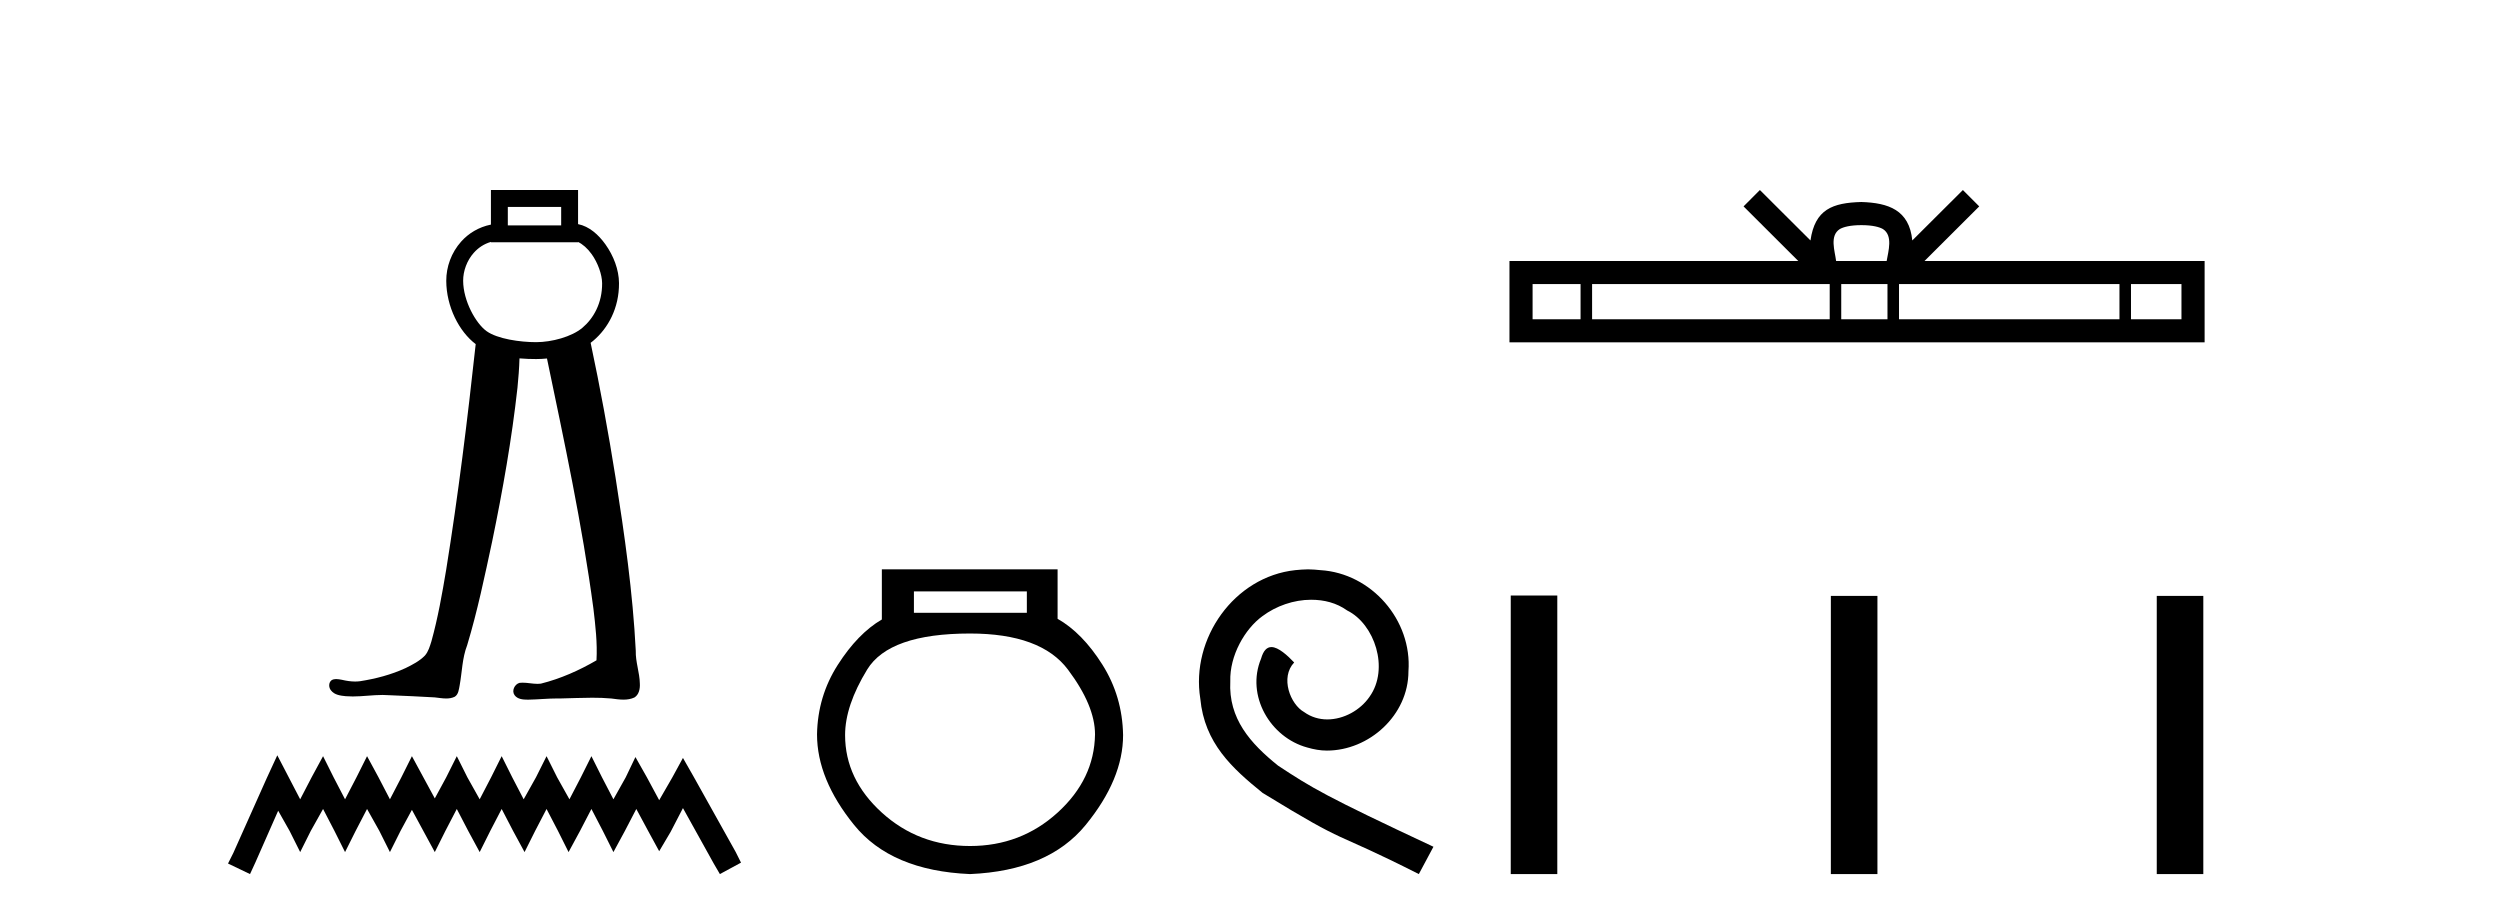
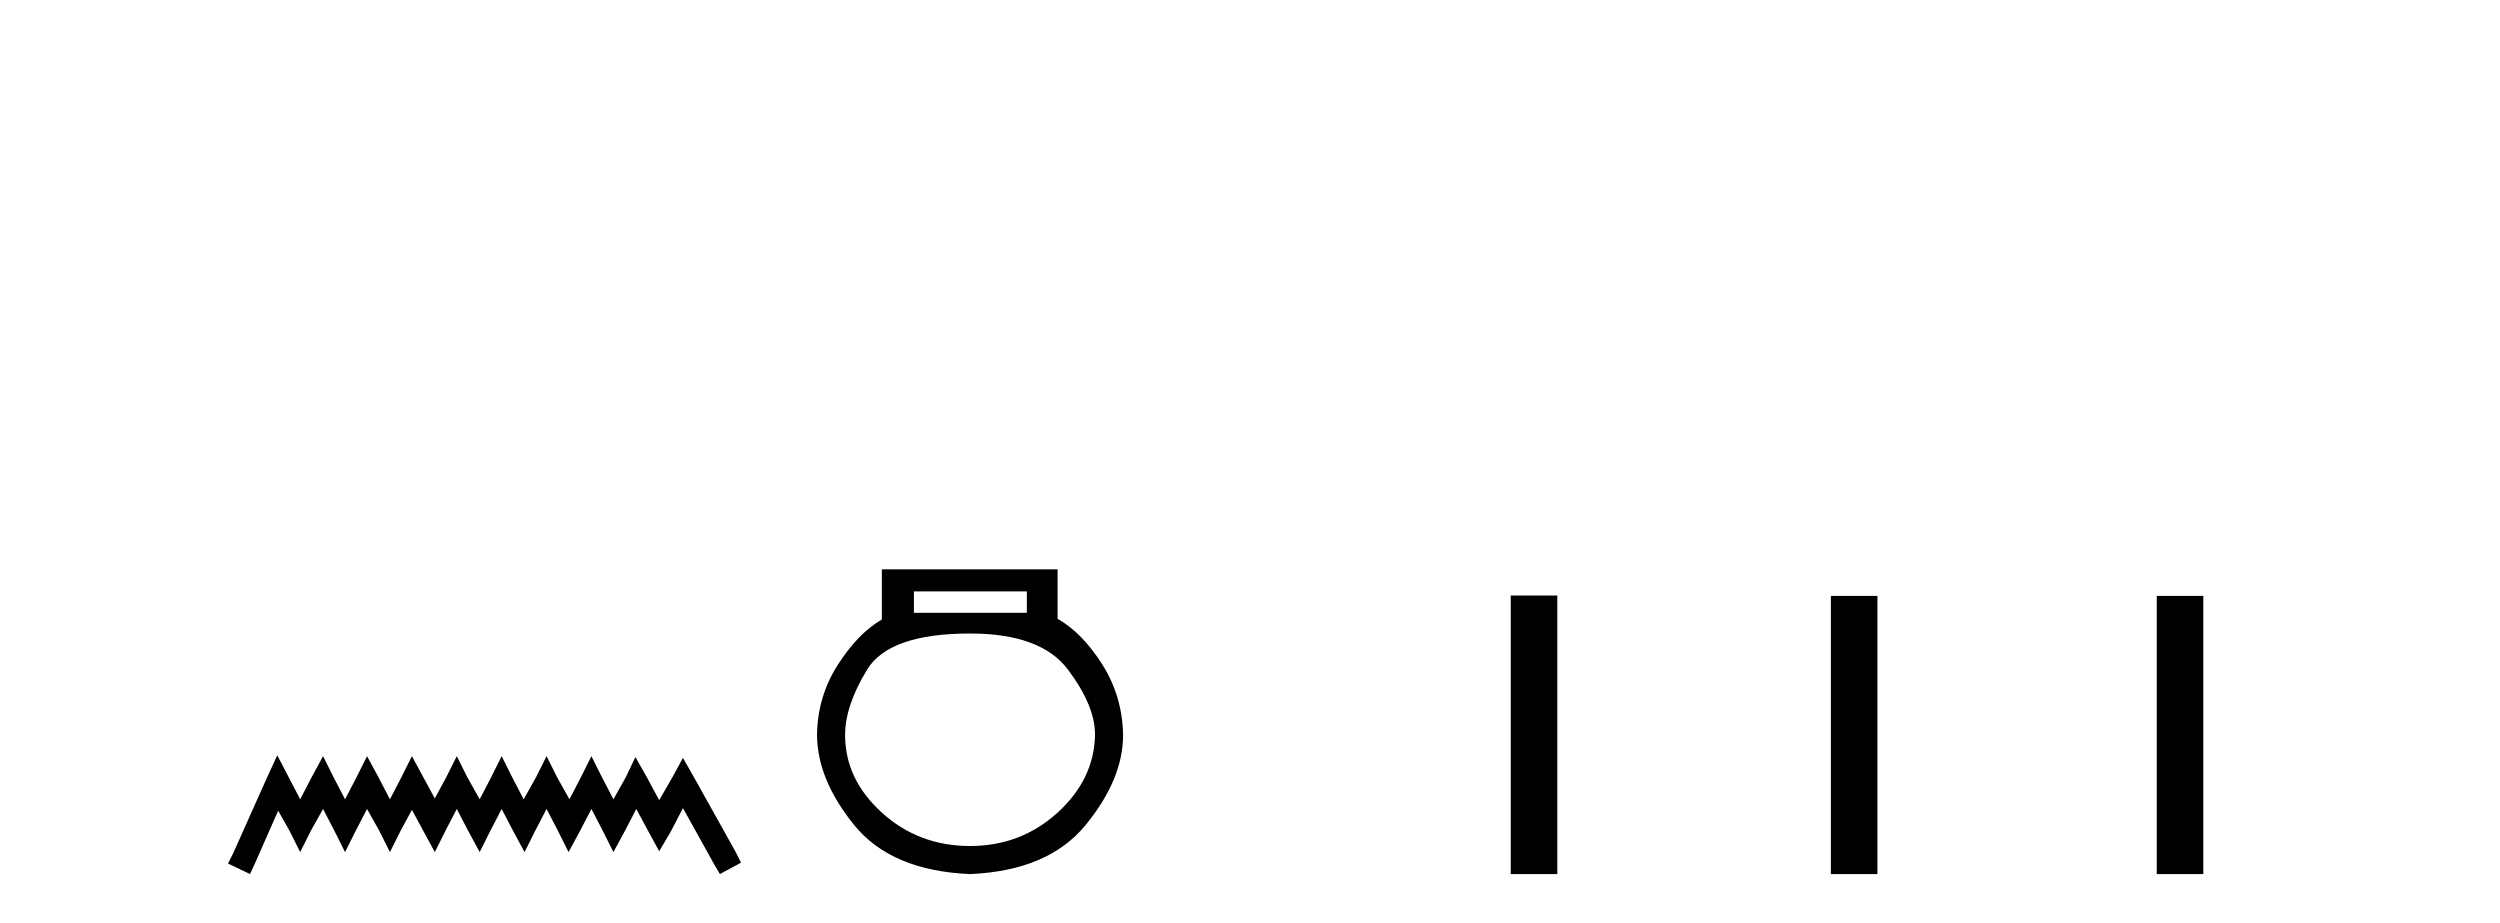
<svg xmlns="http://www.w3.org/2000/svg" width="111.0" height="41.0">
-   <path d="M 24.916 9.187 L 24.916 10.007 L 22.547 10.007 L 22.547 9.187 ZM 21.797 10.741 L 21.797 10.757 L 25.666 10.757 L 25.666 10.744 C 25.866 10.838 26.085 11.025 26.271 11.286 C 26.547 11.673 26.731 12.192 26.734 12.574 C 26.741 13.459 26.353 14.139 25.856 14.556 C 25.385 14.952 24.498 15.192 23.804 15.192 C 23.091 15.192 22.087 15.049 21.605 14.704 C 21.127 14.361 20.567 13.362 20.564 12.467 C 20.562 12.035 20.731 11.567 21.035 11.226 C 21.234 11.003 21.485 10.83 21.796 10.741 C 21.797 10.741 21.797 10.741 21.797 10.741 C 21.797 10.741 21.797 10.741 21.797 10.741 ZM 21.797 8.437 L 21.797 8.812 L 21.797 9.972 C 21.256 10.081 20.803 10.36 20.476 10.726 C 20.04 11.214 19.812 11.848 19.814 12.469 C 19.818 13.616 20.383 14.721 21.121 15.279 C 20.757 18.63 20.345 21.977 19.809 25.306 C 19.63 26.37 19.444 27.436 19.155 28.475 C 19.086 28.695 19.02 28.929 18.868 29.105 C 18.628 29.352 18.313 29.513 18.008 29.663 C 17.37 29.958 16.68 30.137 15.986 30.246 C 15.913 30.255 15.84 30.26 15.767 30.26 C 15.57 30.26 15.373 30.228 15.181 30.183 C 15.099 30.169 15.011 30.15 14.924 30.15 C 14.854 30.15 14.785 30.163 14.724 30.2 C 14.58 30.307 14.589 30.533 14.701 30.66 C 14.854 30.856 15.122 30.889 15.353 30.911 C 15.456 30.919 15.559 30.923 15.662 30.923 C 16.105 30.923 16.548 30.856 16.991 30.856 C 17.093 30.856 17.195 30.86 17.297 30.868 C 17.965 30.899 18.635 30.921 19.302 30.964 C 19.467 30.981 19.641 31.013 19.811 31.013 C 19.942 31.013 20.07 30.994 20.191 30.935 C 20.359 30.829 20.373 30.607 20.409 30.43 C 20.517 29.835 20.521 29.216 20.742 28.647 C 21.2 27.129 21.523 25.574 21.855 24.025 C 22.321 21.771 22.722 19.501 22.976 17.214 C 23.018 16.781 23.054 16.347 23.065 15.912 C 23.326 15.935 23.577 15.942 23.804 15.942 C 23.96 15.942 24.122 15.934 24.286 15.917 C 25.052 19.599 25.849 23.28 26.346 27.01 C 26.437 27.775 26.527 28.548 26.484 29.319 C 25.711 29.769 24.882 30.137 24.013 30.354 C 23.964 30.361 23.915 30.363 23.866 30.363 C 23.647 30.363 23.427 30.311 23.208 30.311 C 23.16 30.311 23.112 30.313 23.065 30.319 C 22.847 30.382 22.707 30.671 22.847 30.865 C 22.977 31.045 23.218 31.065 23.426 31.065 C 23.436 31.065 23.446 31.065 23.457 31.065 C 23.89 31.058 24.322 31.011 24.756 31.011 C 24.796 31.011 24.837 31.011 24.878 31.012 C 25.349 31.003 25.821 30.979 26.292 30.979 C 26.575 30.979 26.857 30.987 27.139 31.013 C 27.316 31.036 27.5 31.064 27.682 31.064 C 27.849 31.064 28.013 31.04 28.167 30.969 C 28.372 30.844 28.422 30.579 28.409 30.355 C 28.401 29.861 28.214 29.388 28.228 28.893 C 28.097 26.31 27.731 23.747 27.329 21.195 C 27.011 19.195 26.646 17.202 26.224 15.221 C 26.263 15.192 26.301 15.162 26.338 15.131 C 26.998 14.577 27.492 13.678 27.484 12.569 C 27.48 11.975 27.242 11.355 26.881 10.85 C 26.575 10.421 26.164 10.051 25.666 9.951 L 25.666 8.812 L 25.666 8.437 Z" style="fill:#000000;stroke:none" />
  <path d="M 12.312 33.535 L 11.843 34.551 L 10.359 37.872 L 10.124 38.341 L 11.101 38.809 L 11.335 38.301 L 12.351 35.996 L 12.859 36.895 L 13.328 37.833 L 13.797 36.895 L 14.344 35.918 L 14.851 36.895 L 15.32 37.833 L 15.789 36.895 L 16.297 35.918 L 16.844 36.895 L 17.313 37.833 L 17.782 36.895 L 18.289 35.957 L 18.797 36.895 L 19.305 37.833 L 19.774 36.895 L 20.282 35.918 L 20.79 36.895 L 21.298 37.833 L 21.767 36.895 L 22.274 35.918 L 22.782 36.895 L 23.29 37.833 L 23.759 36.895 L 24.267 35.918 L 24.775 36.895 L 25.244 37.833 L 25.752 36.895 L 26.259 35.918 L 26.767 36.895 L 27.236 37.833 L 27.744 36.895 L 28.252 35.918 L 28.799 36.934 L 29.268 37.794 L 29.776 36.934 L 30.323 35.879 L 31.69 38.341 L 31.963 38.809 L 32.901 38.301 L 32.667 37.833 L 30.791 34.473 L 30.323 33.652 L 29.854 34.512 L 29.268 35.528 L 28.721 34.512 L 28.213 33.613 L 27.783 34.512 L 27.236 35.489 L 26.728 34.512 L 26.259 33.574 L 25.791 34.512 L 25.283 35.489 L 24.736 34.512 L 24.267 33.574 L 23.798 34.512 L 23.251 35.489 L 22.743 34.512 L 22.274 33.574 L 21.806 34.512 L 21.298 35.489 L 20.751 34.512 L 20.282 33.574 L 19.813 34.512 L 19.305 35.449 L 18.797 34.512 L 18.289 33.574 L 17.821 34.512 L 17.313 35.489 L 16.805 34.512 L 16.297 33.574 L 15.828 34.512 L 15.32 35.489 L 14.812 34.512 L 14.344 33.574 L 13.836 34.512 L 13.328 35.489 L 12.82 34.512 L 12.312 33.535 Z" style="fill:#000000;stroke:none" />
  <path d="M 45.592 26.259 L 45.592 27.208 L 40.578 27.208 L 40.578 26.259 ZM 43.07 28.128 Q 46.215 28.128 47.417 29.73 Q 48.619 31.332 48.619 32.608 Q 48.589 34.596 46.957 36.08 Q 45.325 37.563 43.07 37.563 Q 40.786 37.563 39.154 36.08 Q 37.522 34.596 37.522 32.638 Q 37.522 31.332 38.501 29.73 Q 39.48 28.128 43.07 28.128 ZM 39.154 25.279 L 39.154 27.505 Q 38.086 28.128 37.196 29.522 Q 36.305 30.917 36.276 32.608 Q 36.276 34.596 37.923 36.629 Q 39.569 38.661 43.07 38.809 Q 46.542 38.661 48.203 36.629 Q 49.865 34.596 49.865 32.638 Q 49.835 30.917 48.945 29.508 Q 48.055 28.098 46.957 27.475 L 46.957 25.279 Z" style="fill:#000000;stroke:none" />
-   <path d="M 58.076 25.279 C 57.888 25.279 57.7 25.297 57.512 25.314 C 54.796 25.604 52.865 28.354 53.293 31.019 C 53.48 33.001 54.71 34.111 56.06 35.205 C 60.075 37.665 58.947 36.759 62.996 38.809 L 63.645 37.596 C 58.827 35.341 58.247 34.983 56.743 33.992 C 55.513 33.001 54.54 31.908 54.625 30.251 C 54.591 29.106 55.274 27.927 56.043 27.364 C 56.658 26.902 57.444 26.629 58.212 26.629 C 58.793 26.629 59.34 26.766 59.818 27.107 C 61.031 27.705 61.697 29.687 60.809 30.934 C 60.399 31.532 59.665 31.942 58.93 31.942 C 58.571 31.942 58.212 31.839 57.905 31.617 C 57.29 31.276 56.829 30.08 57.461 29.414 C 57.17 29.106 56.76 28.73 56.453 28.73 C 56.248 28.73 56.094 28.884 55.992 29.243 C 55.308 30.883 56.402 32.745 58.042 33.189 C 58.332 33.274 58.622 33.326 58.913 33.326 C 60.792 33.326 62.535 31.754 62.535 29.807 C 62.705 27.534 60.895 25.45 58.622 25.314 C 58.452 25.297 58.264 25.279 58.076 25.279 Z" style="fill:#000000;stroke:none" />
-   <path d="M 82.645 9.996 C 83.146 9.996 83.447 10.081 83.603 10.17 C 84.057 10.46 83.841 11.153 83.768 11.587 L 81.523 11.587 C 81.469 11.144 81.224 10.467 81.688 10.17 C 81.844 10.081 82.145 9.996 82.645 9.996 ZM 70.177 12.614 L 70.177 14.174 L 68.047 14.174 L 68.047 12.614 ZM 81.239 12.614 L 81.239 14.174 L 70.689 14.174 L 70.689 12.614 ZM 83.804 12.614 L 83.804 14.174 L 81.751 14.174 L 81.751 12.614 ZM 94.104 12.614 L 94.104 14.174 L 84.316 14.174 L 84.316 12.614 ZM 96.857 12.614 L 96.857 14.174 L 94.616 14.174 L 94.616 12.614 ZM 78.139 8.437 L 77.414 9.164 L 79.842 11.587 L 67.02 11.587 L 67.02 15.201 L 97.885 15.201 L 97.885 11.587 L 85.449 11.587 L 87.878 9.164 L 87.152 8.437 L 84.906 10.676 C 84.772 9.319 83.842 9.007 82.645 8.969 C 81.368 9.003 80.583 9.292 80.385 10.676 L 78.139 8.437 Z" style="fill:#000000;stroke:none" />
  <path d="M 67.077 26.441 L 67.077 38.809 L 69.144 38.809 L 69.144 26.441 ZM 81.29 26.458 L 81.29 38.809 L 83.358 38.809 L 83.358 26.458 ZM 95.76 26.458 L 95.76 38.809 L 97.827 38.809 L 97.827 26.458 Z" style="fill:#000000;stroke:none" />
</svg>